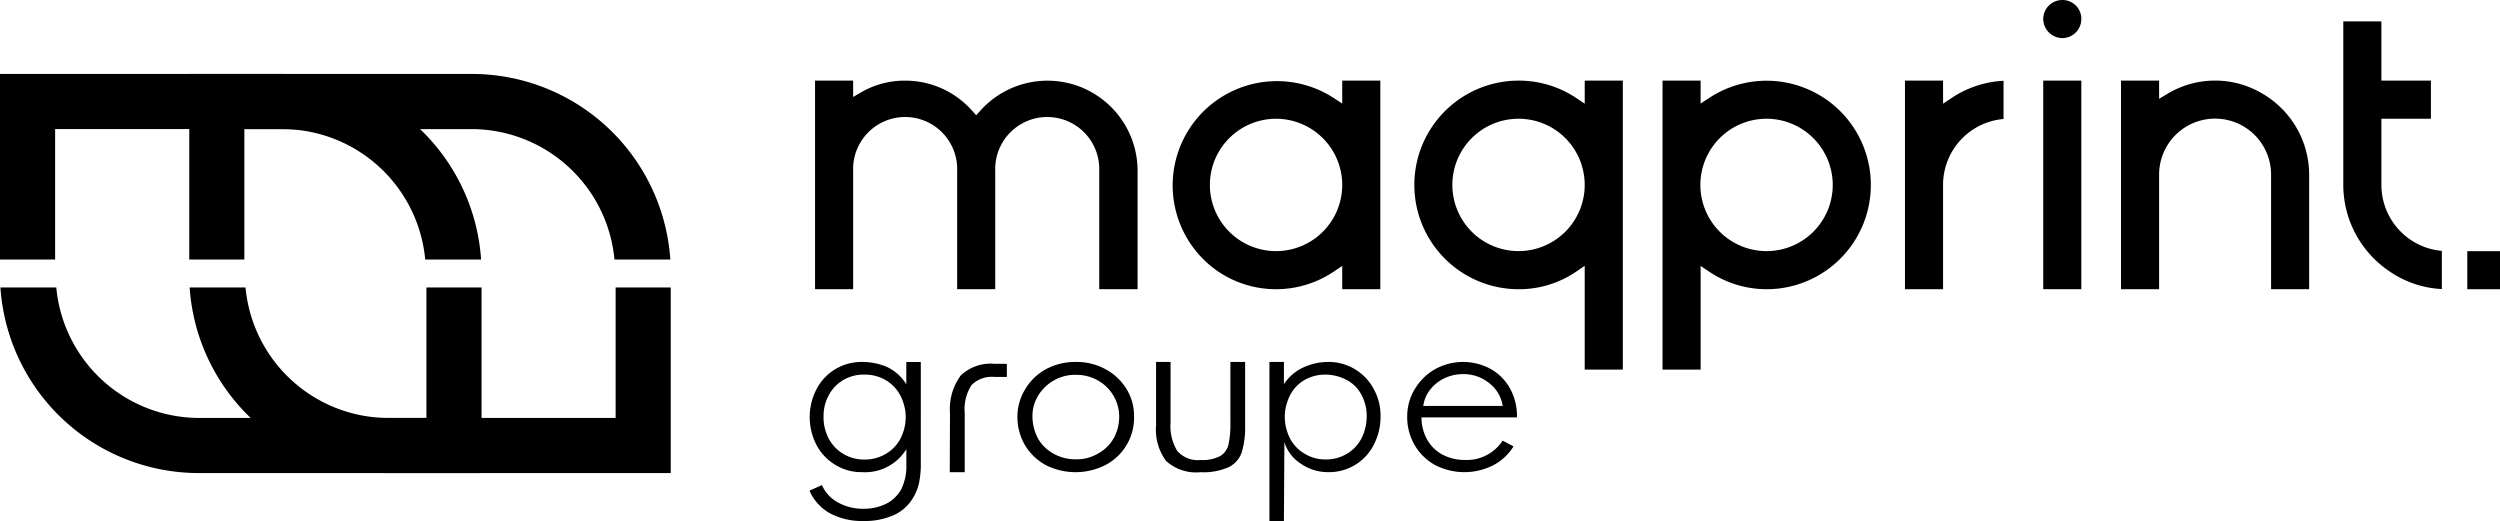
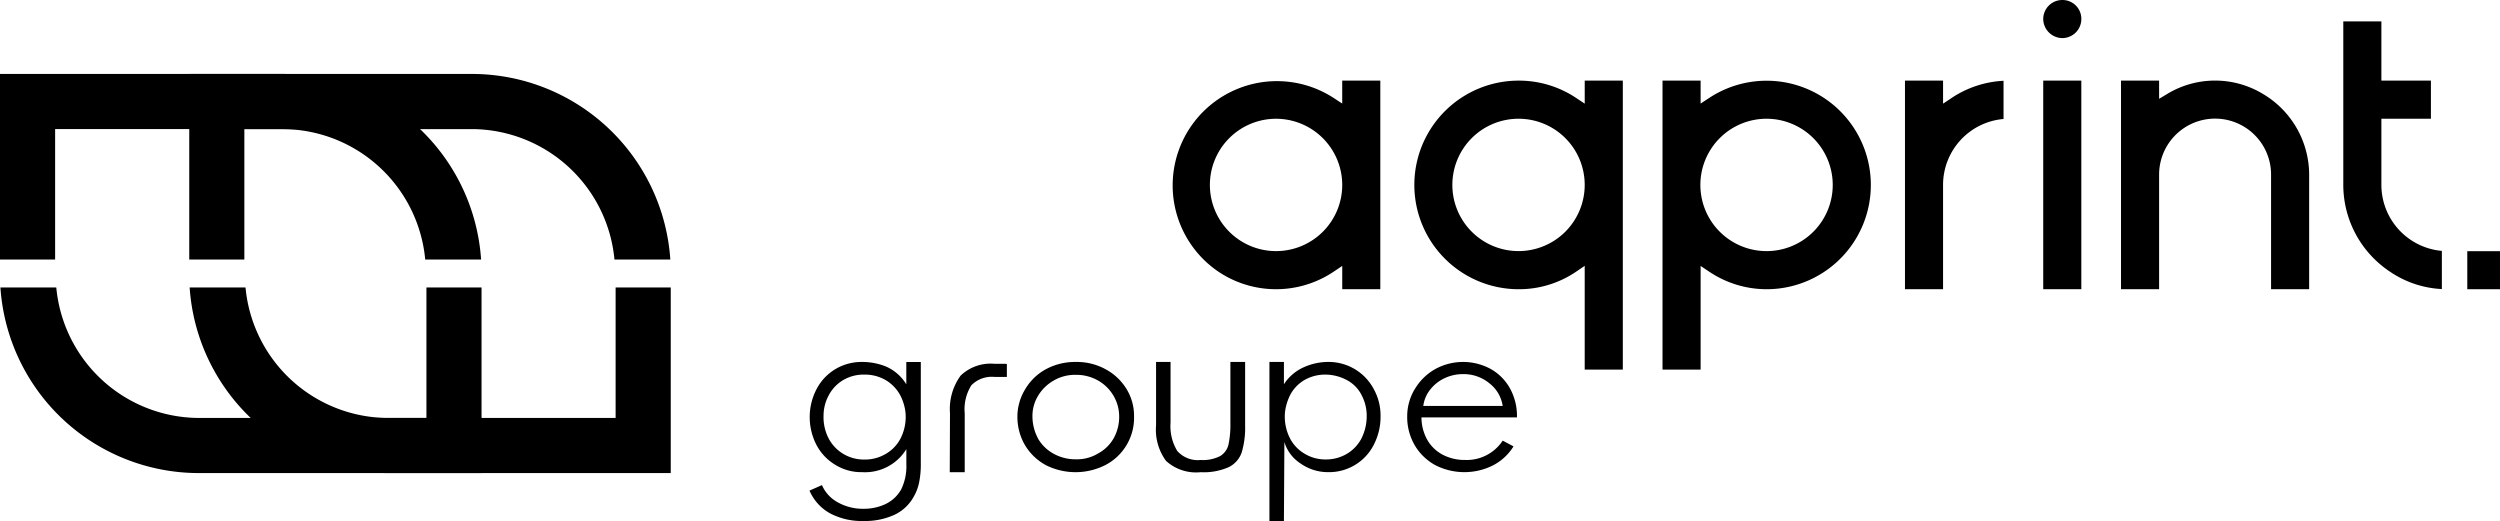
<svg xmlns="http://www.w3.org/2000/svg" width="269.066" height="56.07" viewBox="0 0 269.066 56.07">
  <g transform="translate(-310.954 -54.5)">
    <rect width="3.52" height="4.093" transform="translate(576.5 81.535)" />
-     <path d="M127.053,31.993V19.257a5.6,5.6,0,1,0-11.193,0V31.993h-4.1V19.257a5.6,5.6,0,1,0-11.193,0V31.993h-4.1V9.542h4.1V11.3l.9-.524a9.323,9.323,0,0,1,4.681-1.232,9.6,9.6,0,0,1,7.214,3.229l.45.5.446-.5a9.7,9.7,0,0,1,16.922,6.487V31.993Z" transform="translate(302.208 53.635)" />
    <path d="M157.033,31.993V29.486l-.937.627a11.124,11.124,0,0,1-12.375,0A11.219,11.219,0,0,1,156.1,11.4l.931.611V9.542h4.1V31.993Zm-7.11-18.346a7.122,7.122,0,1,0,7.11,7.108,7.131,7.131,0,0,0-7.11-7.108" transform="translate(298.381 53.635)" />
    <path d="M185.733,40.645V29.476l-.939.639a10.914,10.914,0,0,1-6.171,1.878,11.225,11.225,0,0,1,0-22.451A11.087,11.087,0,0,1,184.8,11.4l.935.621V9.542h4.1v31.1Zm-7.11-27a7.122,7.122,0,1,0,7.11,7.108,7.117,7.117,0,0,0-7.11-7.108" transform="translate(295.777 53.635)" />
    <path d="M196.77,40.645V9.542h4.1v2.47l.932-.611a11.22,11.22,0,1,1,6.206,20.592,11.079,11.079,0,0,1-6.2-1.88l-.937-.627V40.645Zm11.238-27a7.123,7.123,0,1,0,7.082,7.108,7.131,7.131,0,0,0-7.082-7.108" transform="translate(293.115 53.635)" />
    <path d="M225.465,31.993V9.542h4.1V12.02l.935-.621a11.064,11.064,0,0,1,5.574-1.84v4.113a7.118,7.118,0,0,0-6.509,7.083V31.993Z" transform="translate(290.514 53.635)" />
    <path d="M241.829,8.678h4.1V31.129h-4.1ZM243.88,4.1a2.079,2.079,0,0,1-2.051-2.051A2.054,2.054,0,0,1,243.88,0a2.029,2.029,0,0,1,2.051,2.051A2.054,2.054,0,0,1,243.88,4.1" transform="translate(289.03 54.5)" />
    <path d="M267.185,31.993V19.656a6.025,6.025,0,0,0-12.05,0V31.993h-4.1V9.542h4.1V11.5l.91-.547a9.944,9.944,0,0,1,10.228,0,10.119,10.119,0,0,1,5.011,8.7V31.993Z" transform="translate(288.196 53.635)" />
-     <path d="M287.952,31.341a10.858,10.858,0,0,1-5.569-1.861,11.22,11.22,0,0,1-5.04-9.361V2.534h4.1V8.908h5.331v4.1h-5.331V20.12a7.137,7.137,0,0,0,6.509,7.113Z" transform="translate(285.811 54.27)" />
+     <path d="M287.952,31.341a10.858,10.858,0,0,1-5.569-1.861,11.22,11.22,0,0,1-5.04-9.361V2.534h4.1V8.908h5.331v4.1h-5.331V20.12a7.137,7.137,0,0,0,6.509,7.113" transform="translate(285.811 54.27)" />
    <path d="M98.85,57.947a5.488,5.488,0,0,0,2.774.694,5.4,5.4,0,0,0,2.352-.5,3.809,3.809,0,0,0,1.7-1.585,5.666,5.666,0,0,0,.557-2.723v-1.61a5.221,5.221,0,0,1-4.779,2.477,5.3,5.3,0,0,1-2.874-.793,5.434,5.434,0,0,1-2.031-2.154,6.545,6.545,0,0,1-.717-3.1,6.46,6.46,0,0,1,.742-2.9A5.439,5.439,0,0,1,98.6,43.607a5.5,5.5,0,0,1,2.873-.767,6.845,6.845,0,0,1,2.588.5,4.842,4.842,0,0,1,2.167,1.907v-2.4h1.56V53.762a9.9,9.9,0,0,1-.186,2.068,5.128,5.128,0,0,1-.582,1.523A4.6,4.6,0,0,1,104.93,59.3a7.615,7.615,0,0,1-3.305.657,7.323,7.323,0,0,1-3.616-.83,5.087,5.087,0,0,1-2.2-2.44l1.338-.594a3.864,3.864,0,0,0,1.709,1.857m-.991-6.885a4.246,4.246,0,0,0,1.585,1.672,4.325,4.325,0,0,0,2.254.607,4.386,4.386,0,0,0,2.329-.619,4.087,4.087,0,0,0,1.572-1.647,5.091,5.091,0,0,0,.557-2.415A4.455,4.455,0,0,0,106,47.533a5.138,5.138,0,0,0-.409-1.077,4.205,4.205,0,0,0-1.6-1.672,4.429,4.429,0,0,0-2.265-.582,4.311,4.311,0,0,0-2.3.594,4.157,4.157,0,0,0-1.549,1.635,4.654,4.654,0,0,0-.557,2.229,4.935,4.935,0,0,0,.545,2.4" transform="translate(302.269 50.616)" />
    <path d="M114.75,45.349a4.819,4.819,0,0,0-.73,3.034v6.341h-1.61l.025-6.341a6.1,6.1,0,0,1,1.151-4.061,4.671,4.671,0,0,1,3.654-1.263h.916a1.4,1.4,0,0,1,.4.025v1.387h-1.312a3.08,3.08,0,0,0-2.49.879" transform="translate(300.763 50.597)" />
    <path d="M120.635,47.174a5.644,5.644,0,0,1,.644-1.437,5.789,5.789,0,0,1,2.253-2.142,6.616,6.616,0,0,1,3.171-.755,6.437,6.437,0,0,1,3.17.767,5.911,5.911,0,0,1,2.278,2.13,5.5,5.5,0,0,1,.818,2.923,5.733,5.733,0,0,1-3.083,5.275,7.107,7.107,0,0,1-6.378.025,5.87,5.87,0,0,1-2.292-2.192,6.043,6.043,0,0,1-.8-3.108,5.337,5.337,0,0,1,.223-1.486m1.981,3.888a4.364,4.364,0,0,0,1.7,1.66,4.855,4.855,0,0,0,2.39.595,4.382,4.382,0,0,0,2.376-.62,4.247,4.247,0,0,0,1.7-1.659,4.777,4.777,0,0,0,.583-2.378,4.393,4.393,0,0,0-.594-2.154,4.5,4.5,0,0,0-1.686-1.672,4.718,4.718,0,0,0-2.376-.607,4.521,4.521,0,0,0-2.4.619,4.6,4.6,0,0,0-1.672,1.635,4.171,4.171,0,0,0-.606,2.179,5.025,5.025,0,0,0,.594,2.4" transform="translate(300.038 50.616)" />
    <path d="M138.386,49.378a5.147,5.147,0,0,0,.718,3.034,2.937,2.937,0,0,0,2.526.978,4.044,4.044,0,0,0,2.118-.433,1.974,1.974,0,0,0,.879-1.251,10.423,10.423,0,0,0,.2-2.328V42.84h1.585v6.836a9.277,9.277,0,0,1-.359,2.873,2.77,2.77,0,0,1-1.4,1.61,6.659,6.659,0,0,1-3.022.546,4.8,4.8,0,0,1-3.727-1.214,5.642,5.642,0,0,1-1.077-3.814V42.84h1.56Z" transform="translate(298.55 50.616)" />
    <path d="M161.489,51.732A5.4,5.4,0,0,1,156.56,54.7a5.11,5.11,0,0,1-2.959-.929,4.174,4.174,0,0,1-1.746-2.315l-.05,8.5h-1.56V42.84h1.56v2.4a4.928,4.928,0,0,1,2.142-1.833,6.415,6.415,0,0,1,2.588-.569,5.5,5.5,0,0,1,4.953,2.947,5.881,5.881,0,0,1,.718,2.873,6.578,6.578,0,0,1-.718,3.072m-1.349-5.375a3.751,3.751,0,0,0-1.6-1.585,4.971,4.971,0,0,0-2.229-.569,4.476,4.476,0,0,0-2.291.582,4.032,4.032,0,0,0-1.572,1.671,5.877,5.877,0,0,0-.4,1.1,4.461,4.461,0,0,0-.148,1.1,5.111,5.111,0,0,0,.556,2.4,4.059,4.059,0,0,0,1.574,1.659,4.279,4.279,0,0,0,2.278.62,4.38,4.38,0,0,0,2.254-.595,4.153,4.153,0,0,0,1.585-1.66,5.36,5.36,0,0,0,.569-2.427,4.734,4.734,0,0,0-.582-2.3" transform="translate(297.333 50.616)" />
    <path d="M167.355,45.787a5.964,5.964,0,0,1,2.168-2.155,6.233,6.233,0,0,1,5.993-.049,5.389,5.389,0,0,1,2.117,2.142,6.112,6.112,0,0,1,.731,3.084H168.086a4.961,4.961,0,0,0,.619,2.4,4.1,4.1,0,0,0,1.659,1.61,5.077,5.077,0,0,0,2.428.569,4.626,4.626,0,0,0,4.037-2.081l1.165.619a5.648,5.648,0,0,1-2.205,2.043,6.869,6.869,0,0,1-6.241-.037,5.787,5.787,0,0,1-2.216-2.179,6.014,6.014,0,0,1-.781-3.047,5.658,5.658,0,0,1,.8-2.922m8.037-.657a4.365,4.365,0,0,0-2.823-.978,4.579,4.579,0,0,0-2.031.458A4.223,4.223,0,0,0,169,45.849a3.567,3.567,0,0,0-.718,1.721h8.545a3.782,3.782,0,0,0-1.437-2.44" transform="translate(295.855 50.616)" />
    <path d="M21.313,54A21.411,21.411,0,0,1,.05,34.027H6.063a15.471,15.471,0,0,0,15.313,14.04H45.9V34.027h5.932V54Z" transform="translate(310.949 51.415)" />
    <path d="M52.913,8.752A21.411,21.411,0,0,1,74.176,28.728H68.164A15.471,15.471,0,0,0,52.85,14.688H28.33v14.04H22.4V8.752Z" transform="translate(308.923 53.707)" />
    <path d="M45.765,28.729A15.472,15.472,0,0,0,30.451,14.687H5.933V28.729H0V8.753H30.515A21.413,21.413,0,0,1,51.779,28.729Z" transform="translate(310.954 53.707)" />
    <path d="M28.461,34.027A15.472,15.472,0,0,0,43.775,48.069H68.293V34.027h5.933V54H43.711A21.413,21.413,0,0,1,22.447,34.027Z" transform="translate(308.918 51.415)" />
  </g>
</svg>